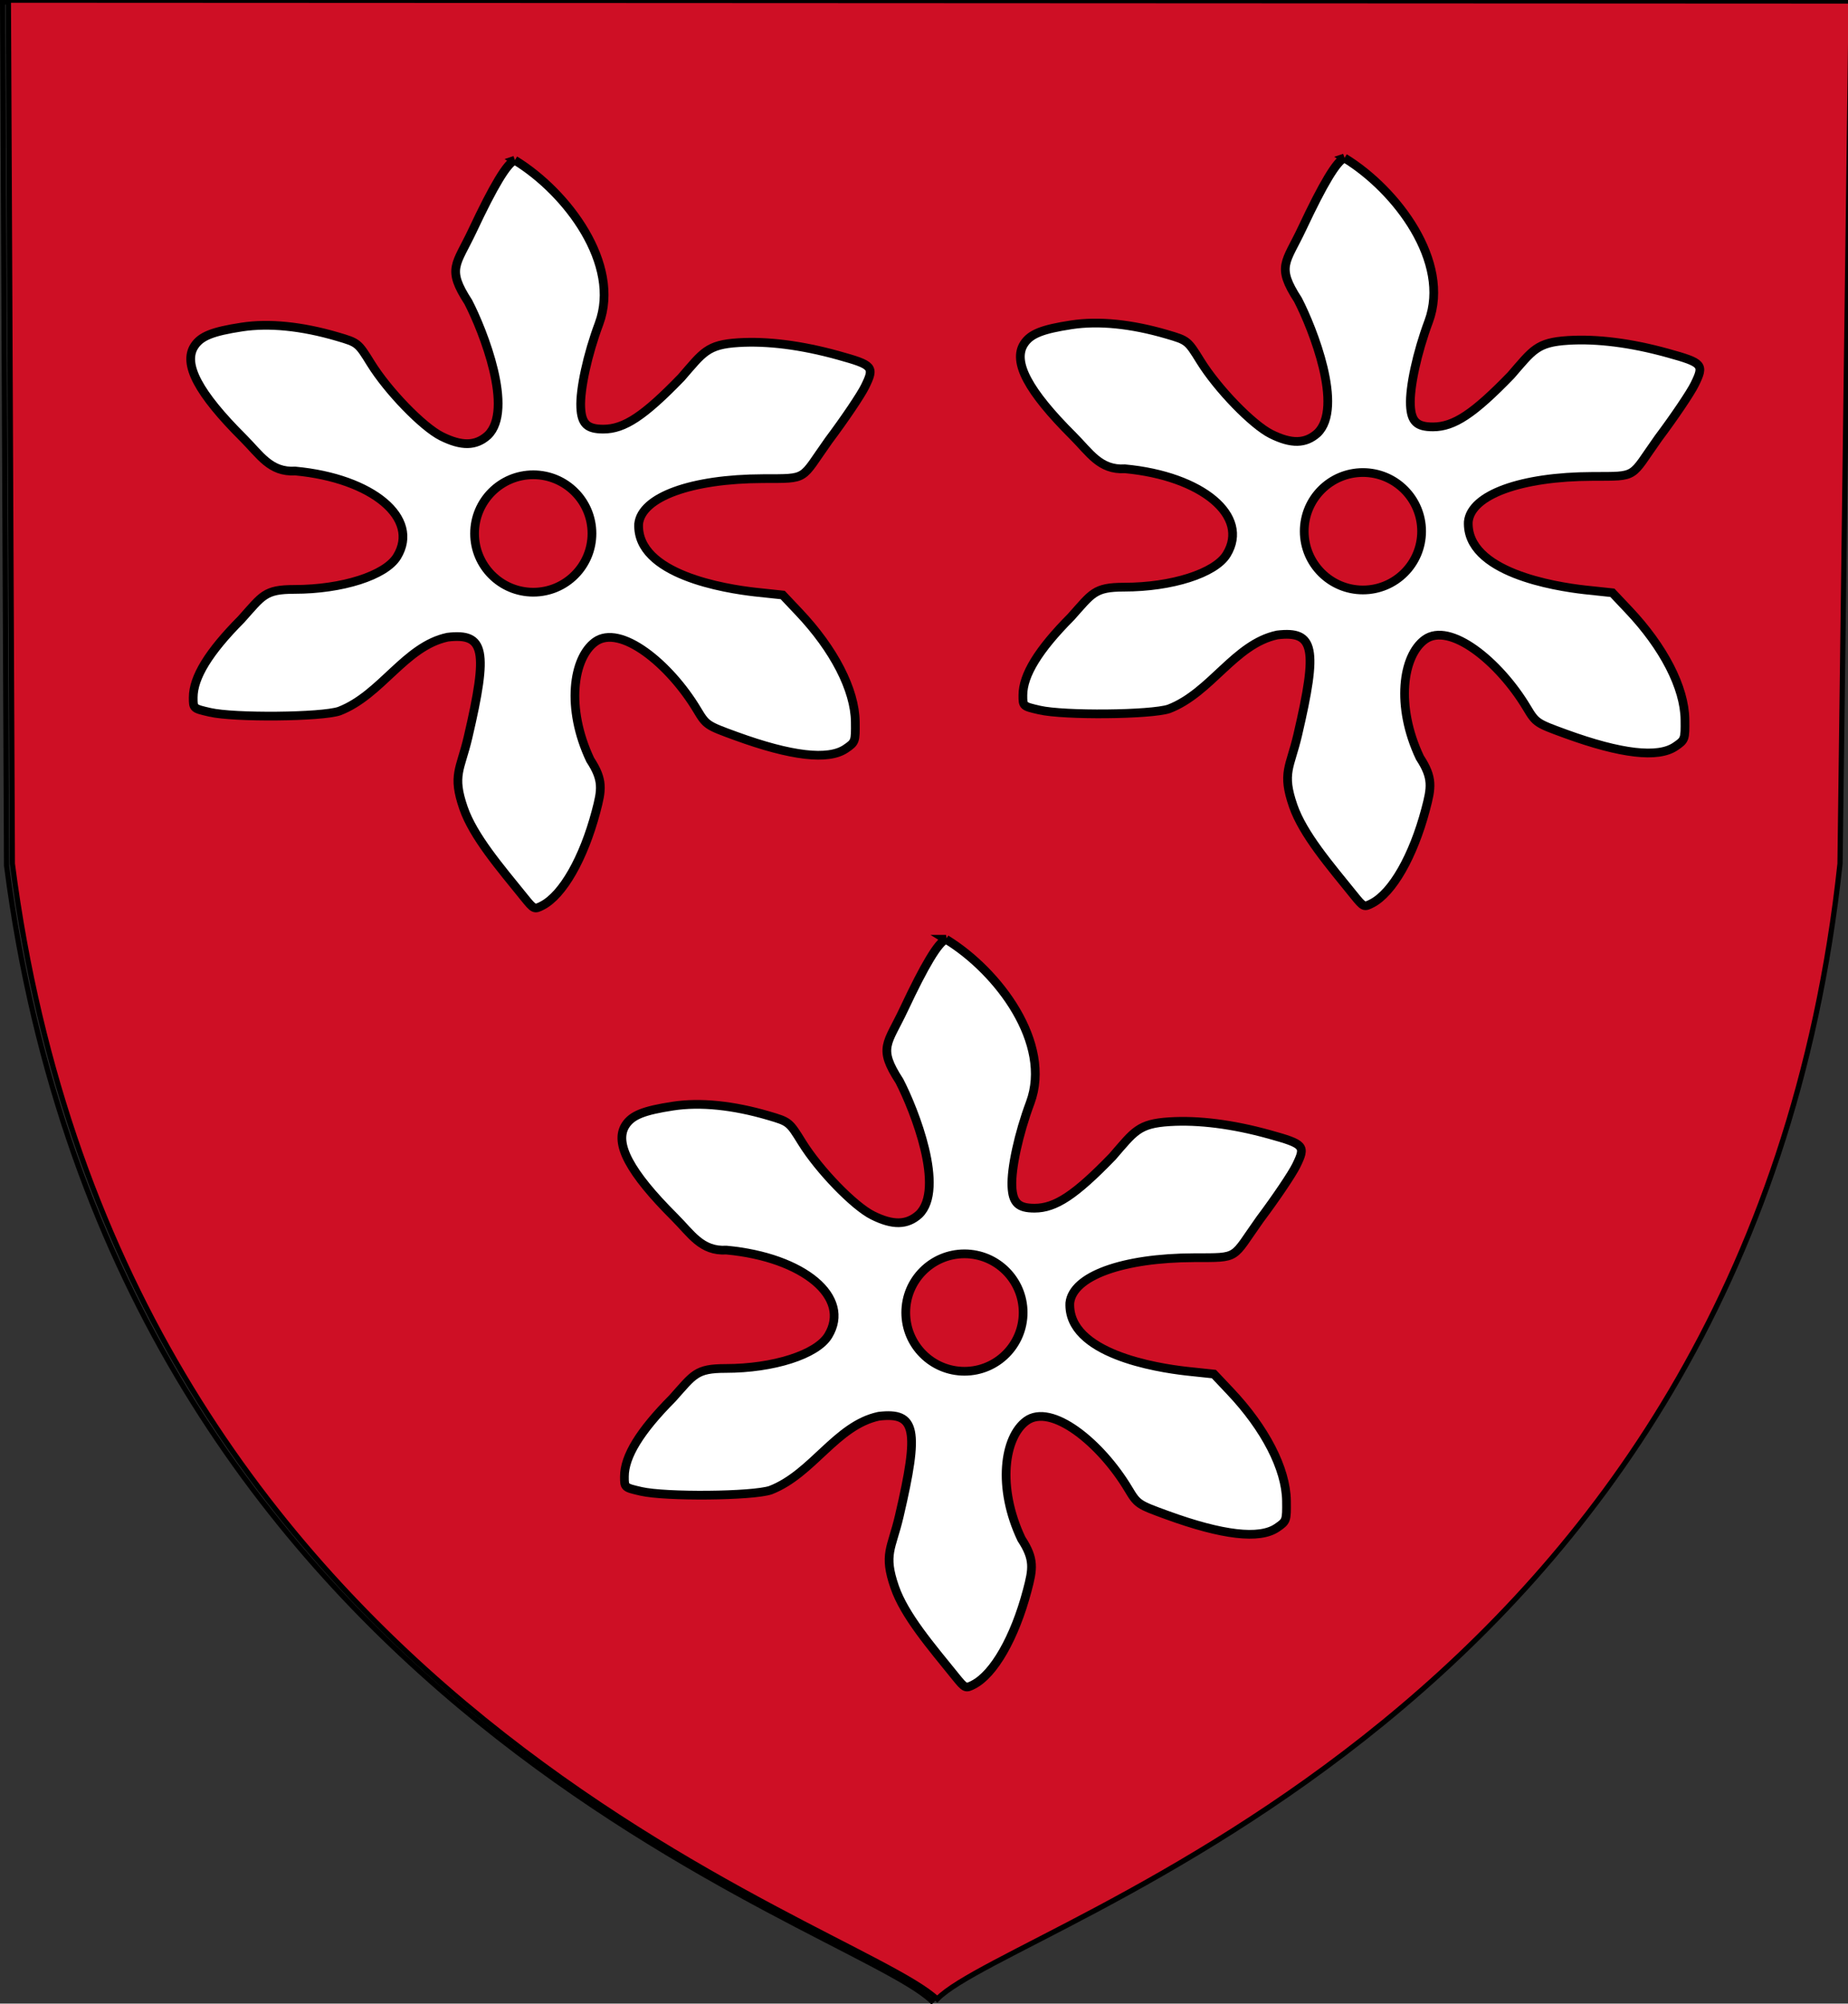
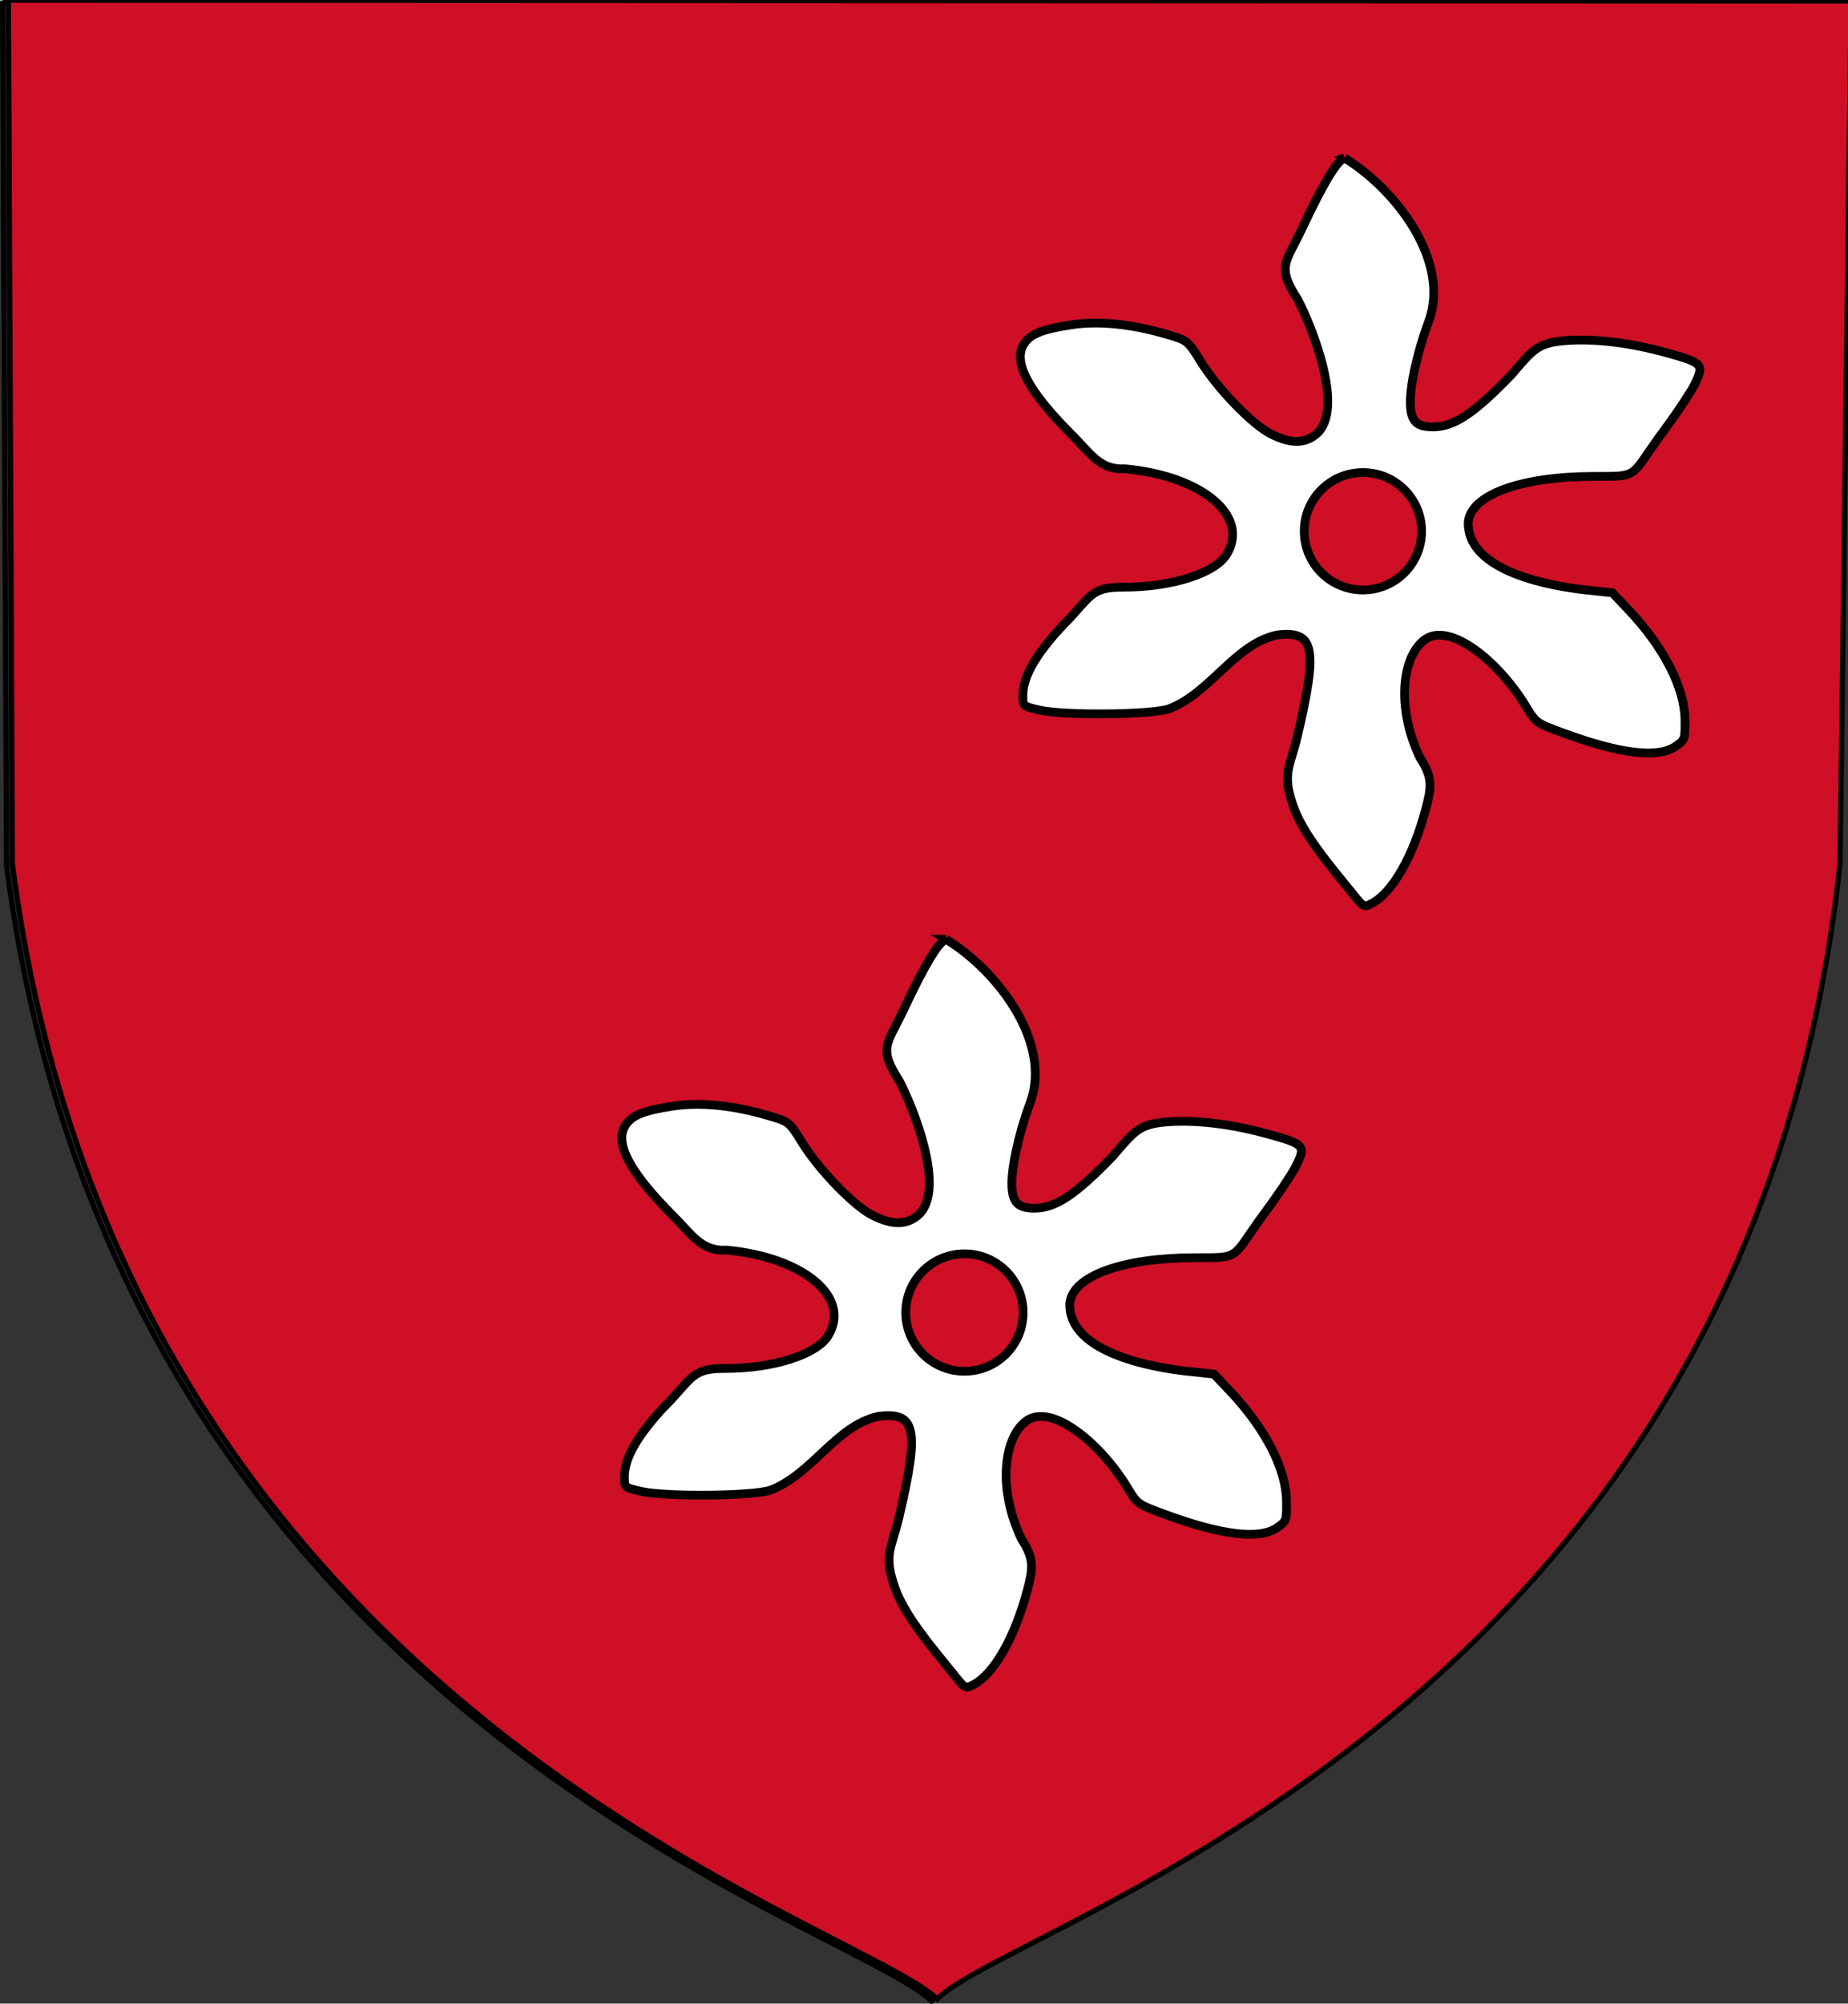
<svg xmlns="http://www.w3.org/2000/svg" xmlns:ns1="http://www.inkscape.org/namespaces/inkscape" xmlns:ns2="http://sodipodi.sourceforge.net/DTD/sodipodi-0.dtd" xml:space="preserve" width="237.23" height="257.17" style="fill-rule:evenodd" viewBox="0 0 23723 25704.279" id="svg2985" version="1.1" ns1:version="0.48.1 " ns2:docname="Earl of Cavan COA.svg">
  <rect x="0" y="0" width="23723" height="25704.279" fill="#333333" stroke="none" />
  <ns2:namedview pagecolor="#ffffff" bordercolor="#666666" borderopacity="1" objecttolerance="10" gridtolerance="10" guidetolerance="10" ns1:pageopacity="0" ns1:pageshadow="2" ns1:window-width="1440" ns1:window-height="848" id="namedview3725" showgrid="false" fit-margin-top="0" fit-margin-left="0" fit-margin-right="0" fit-margin-bottom="0" ns1:zoom="1.4662162" ns1:cx="12" ns1:cy="129.43779" ns1:window-x="-8" ns1:window-y="-8" ns1:window-maximized="1" ns1:current-layer="svg2985" />
  <defs id="defs2987">
    <style type="text/css" id="style2989">
   
    .str0 {stroke:#000000;stroke-width:15}
    .str1 {stroke:#000000;stroke-width:67}
    .fil1 {fill:none}
    .fil0 {fill:#000000}
   
  </style>
    <defs id="defs2992">
      <clipPath id="id0">
        <path ns1:connector-curvature="0" id="path2995" d="m 13813,17304 23656,11 -143,11071 C 36149,39362 26721,41951 25737,42954 24658,41931 15266,39274 13864,28386 l -51,-11082 z" />
      </clipPath>
    </defs>
    <clipPath clipPathUnits="userSpaceOnUse" id="clipPath29024">
-       <path style="fill:#000000;stroke:#000000;stroke-width:67" ns1:connector-curvature="0" id="path29026" d="m -27.999,-114.36 23656,11 -143,11071.001 c -1177,10976 -10605,13565 -11589,14568 -1079,-1023 -10471,-3680 -11873,-14568 l -51,-11082.001 z" class="fil1 str1" />
-     </clipPath>
+       </clipPath>
    <clipPath clipPathUnits="userSpaceOnUse" id="clipPath32104">
      <path style="fill:none;stroke:#000000;stroke-width:67" ns1:connector-curvature="0" id="path32106" d="m 109.328,60.755 23655.999,11 -143,11071 c -1176.999,10976 -10604.999,13565 -11588.999,14568 -1079,-1023 -10471,-3680 -11873,-14568 l -51,-11082 z" class="fil1 str1" />
    </clipPath>
    <clipPath clipPathUnits="userSpaceOnUse" id="clipPath33412">
      <rect style="fill:none;stroke:#000000;stroke-width:334.786;stroke-miterlimit:4;stroke-opacity:1;stroke-dasharray:none" id="rect33414" width="13745.835" height="16439.084" x="-18436.021" y="14811.712" transform="matrix(0.847,0.532,-0.475,0.88,0,0)" />
    </clipPath>
    <clipPath clipPathUnits="userSpaceOnUse" id="clipPath33412-4">
      <rect style="fill:none;stroke:#000000;stroke-width:334.786;stroke-miterlimit:4;stroke-opacity:1;stroke-dasharray:none" id="rect33414-0" width="13745.835" height="16439.084" x="-18436.021" y="14811.712" transform="matrix(0.847,0.532,-0.475,0.88,0,0)" />
    </clipPath>
  </defs>
  <g id="g2997" transform="translate(-13779.5,-17284.5)">
  </g>
-   <path style="fill:none;stroke:#000000;stroke-width:67" ns1:connector-curvature="0" id="path3723" d="m 33.5,19.5 23656,11 -143,11071 c -1177,10976 -10605,13565 -11589,14568 -1079,-1023 -10471,-3680 -11873,-14568 L 33.5,19.5 z" class="fil1 str1" />
+   <path style="fill:none;stroke:#000000;stroke-width:67" ns1:connector-curvature="0" id="path3723" d="m 33.5,19.5 23656,11 -143,11071 c -1177,10976 -10605,13565 -11589,14568 -1079,-1023 -10471,-3680 -11873,-14568 L 33.5,19.5 " class="fil1 str1" />
  <path style="fill:#ce0f25;stroke:#000000;stroke-width:67;fill-opacity:1" ns1:connector-curvature="0" id="path3723-8" d="m 107.485,-4.683 23655.999,11 -143,11071.001 c -1177,10976 -10605,13565 -11589,14568 -1079,-1023 -10470.999,-3680 -11872.999,-14568 l -51,-11082.001 z" class="fil1 str1" />
-   <path style="fill:#ffffff;fill-opacity:1;fill-rule:nonzero;stroke:#000000;stroke-width:112.124;stroke-miterlimit:4;stroke-opacity:1;stroke-dasharray:none" d="m 6609.264,2049.69 c -99.385,38.138 -274.277,329.249 -541.142,897.338 -211.766,450.796 -336.714,489.778 -56.512,923.025 190.714,369.362 591.142,1382.827 250.022,1710.765 -154.849,138.357 -334.923,141.205 -594.23,11.987 -239.187,-119.192 -686.84,-580.442 -907.613,-936.725 -163.385,-263.671 -164.705,-265.098 -428.119,-342.495 -456.829,-134.229 -878.005,-176.853 -1227.847,-123.298 -375.446,57.474 -525.212,116.928 -607.929,243.172 -150.313,229.406 52.087,608.877 626.767,1181.61 214.717,213.989 345.18,442.337 667.866,422.981 993.336,92.321 1605.612,607.33 1306.62,1097.699 -148.567,243.661 -705.617,421.269 -1318.608,421.269 -381.198,0 -407.426,78.465 -681.566,383.594 -417.026,419.652 -616.492,745.313 -616.492,1003.512 0,140.865 -0.822,140.723 214.06,190.085 314.482,72.243 1431.34,61.457 1661.103,-15.413 542.325,-209.629 842.076,-832.022 1390.532,-948.711 478.421,-56.23 523.69,164.589 262.009,1284.358 -96.778,414.126 -204.815,483.785 -58.224,907.612 126.853,366.761 469.453,763.862 779.177,1147.361 124.909,154.659 131.226,157.036 232.897,104.461 261.555,-135.256 529.063,-603.582 688.416,-1203.873 74.917,-282.212 96.975,-405.04 -73.636,-666.153 -314.174,-663.227 -220.451,-1307.123 63.362,-1513.83 319.678,-232.828 953.771,279.425 1310.045,875.076 115.686,193.414 126.754,199.334 496.618,333.934 710.859,258.692 1186.287,314.216 1409.368,162.686 124.573,-84.62 126.263,-91.415 123.3,-345.921 -4.78,-410.435 -273.32,-931.533 -724.379,-1407.657 l -207.209,-219.196 -354.483,-37.675 c -373.691,-42.209 -1523.646,-219.861 -1494.993,-875.076 37.988,-345.584 676.819,-577.751 1596.03,-580.531 589.086,-1.782 477.369,23.052 844.251,-491.481 201.894,-268.981 411.554,-579.536 465.794,-690.128 124.696,-254.253 107.39,-275.082 -345.921,-400.72 -472.025,-130.825 -909.015,-185.781 -1279.219,-162.685 -401.521,25.05 -451.408,122.933 -734.654,448.669 -477.662,492.906 -730.767,660.468 -998.375,661.016 -208.604,0.426 -281.235,-67.516 -291.12,-279.134 -10.794,-231.066 86.723,-678.882 234.61,-1073.723 283.249,-762.34 -405.936,-1684.986 -1080.575,-2097.785 z m 236.323,4036.309 c 416.176,0 753.489,337.313 753.489,753.491 0,416.178 -337.313,753.491 -753.489,753.491 -416.178,0 -753.49,-337.313 -753.49,-753.491 0,-416.178 337.313,-753.491 753.49,-753.491 z" id="path33444" ns1:connector-curvature="0" />
  <path style="fill:#ffffff;fill-opacity:1;fill-rule:nonzero;stroke:#000000;stroke-width:112.124;stroke-miterlimit:4;stroke-opacity:1;stroke-dasharray:none" d="m 17259.646,2020.942 c -99.385,38.138 -274.276,329.249 -541.142,897.338 -211.765,450.796 -336.714,489.778 -56.511,923.025 190.713,369.362 591.142,1382.827 250.021,1710.765 -154.848,138.357 -334.923,141.205 -594.229,11.987 -239.188,-119.192 -686.84,-580.442 -907.614,-936.725 -163.385,-263.671 -164.705,-265.098 -428.119,-342.495 -456.829,-134.229 -878.004,-176.853 -1227.846,-123.298 -375.446,57.474 -525.212,116.928 -607.93,243.172 -150.313,229.406 52.087,608.877 626.767,1181.61 214.717,213.989 345.18,442.337 667.866,422.981 993.336,92.321 1605.613,607.33 1306.62,1097.699 -148.566,243.661 -705.617,421.269 -1318.607,421.269 -381.198,0 -407.426,78.465 -681.566,383.595 -417.026,419.651 -616.492,745.313 -616.492,1003.512 0,140.864 -0.823,140.722 214.06,190.085 314.482,72.243 1431.34,61.457 1661.103,-15.413 542.325,-209.629 842.076,-832.022 1390.532,-948.711 478.42,-56.23 523.689,164.589 262.009,1284.358 -96.779,414.126 -204.816,483.785 -58.225,907.612 126.854,366.761 469.454,763.862 779.177,1147.361 124.909,154.659 131.226,157.036 232.897,104.461 261.555,-135.256 529.063,-603.582 688.416,-1203.873 74.917,-282.212 96.975,-405.04 -73.635,-666.154 -314.174,-663.227 -220.451,-1307.123 63.361,-1513.829 319.679,-232.828 953.771,279.425 1310.045,875.075 115.686,193.415 126.754,199.335 496.618,333.934 710.86,258.692 1186.288,314.216 1409.369,162.686 124.573,-84.62 126.263,-91.415 123.3,-345.921 -4.78,-410.435 -273.32,-931.532 -724.379,-1407.657 l -207.209,-219.196 -354.484,-37.675 c -373.691,-42.21 -1523.646,-219.862 -1494.993,-875.076 37.988,-345.584 676.819,-577.751 1596.03,-580.531 589.086,-1.782 477.369,23.052 844.251,-491.481 201.894,-268.981 411.554,-579.536 465.794,-690.128 124.696,-254.254 107.39,-275.082 -345.921,-400.72 -472.025,-130.825 -909.016,-185.781 -1279.22,-162.685 -401.52,25.05 -451.408,122.933 -734.654,448.669 -477.662,492.906 -730.767,660.468 -998.374,661.016 -208.605,0.43 -281.235,-67.516 -291.121,-279.134 -10.794,-231.066 86.723,-678.882 234.61,-1073.724 283.249,-762.34 -405.936,-1684.986 -1080.575,-2097.785 z m 236.323,4036.309 c 416.176,0 753.49,337.313 753.49,753.491 0,416.178 -337.314,753.491 -753.49,753.491 -416.177,0 -753.49,-337.313 -753.49,-753.491 0,-416.178 337.313,-753.491 753.49,-753.491 z" id="path33444-8" ns1:connector-curvature="0" />
  <path style="fill:#ffffff;fill-opacity:1;fill-rule:nonzero;stroke:#000000;stroke-width:112.124;stroke-miterlimit:4;stroke-opacity:1;stroke-dasharray:none" d="m 12144.439,12046.749 c -99.385,38.138 -274.276,329.249 -541.142,897.338 -211.765,450.796 -336.714,489.778 -56.511,923.026 190.713,369.361 591.142,1382.826 250.021,1710.765 -154.848,138.357 -334.923,141.205 -594.229,11.987 -239.188,-119.192 -686.84,-580.442 -907.614,-936.725 -163.385,-263.671 -164.705,-265.098 -428.119,-342.496 -456.829,-134.228 -878.005,-176.853 -1227.847,-123.298 -375.446,57.474 -525.212,116.928 -607.929,243.172 -150.313,229.406 52.087,608.877 626.767,1181.609 214.717,213.99 345.18,442.337 667.866,422.982 993.336,92.321 1605.613,607.329 1306.62,1097.698 -148.566,243.661 -705.617,421.27 -1318.607,421.27 -381.198,0 -407.426,78.465 -681.566,383.594 -417.026,419.652 -616.492,745.313 -616.492,1003.512 0,140.865 -0.822,140.723 214.06,190.085 314.482,72.244 1431.34,61.457 1661.103,-15.412 542.325,-209.63 842.076,-832.022 1390.532,-948.712 478.42,-56.229 523.689,164.589 262.009,1284.358 -96.779,414.127 -204.816,483.786 -58.225,907.612 126.854,366.761 469.454,763.862 779.177,1147.361 124.909,154.659 131.226,157.036 232.897,104.461 261.555,-135.256 529.063,-603.582 688.416,-1203.873 74.917,-282.212 96.975,-405.04 -73.635,-666.153 -314.174,-663.227 -220.451,-1307.123 63.361,-1513.83 319.679,-232.828 953.771,279.425 1310.045,875.076 115.686,193.414 126.754,199.334 496.618,333.934 710.86,258.692 1186.288,314.216 1409.369,162.686 124.573,-84.621 126.263,-91.416 123.3,-345.921 -4.78,-410.435 -273.32,-931.533 -724.379,-1407.658 l -207.209,-219.196 -354.484,-37.675 c -373.691,-42.209 -1523.646,-219.861 -1494.993,-875.075 37.988,-345.584 676.819,-577.752 1596.03,-580.531 589.086,-1.782 477.369,23.052 844.251,-491.481 201.894,-268.98 411.554,-579.536 465.794,-690.128 124.696,-254.254 107.39,-275.082 -345.921,-400.72 -472.025,-130.825 -909.016,-185.782 -1279.22,-162.685 -401.52,25.049 -451.408,122.933 -734.654,448.669 -477.662,492.906 -730.767,660.468 -998.374,661.016 -208.605,0.43 -281.235,-67.516 -291.121,-279.134 -10.794,-231.065 86.723,-678.882 234.61,-1073.723 283.249,-762.34 -405.936,-1684.986 -1080.575,-2097.785 z m 236.323,4036.309 c 416.176,0 753.49,337.313 753.49,753.49 0,416.178 -337.314,753.491 -753.49,753.491 -416.177,0 -753.49,-337.313 -753.49,-753.491 0,-416.177 337.313,-753.49 753.49,-753.49 z" id="path33444-3" ns1:connector-curvature="0" />
</svg>